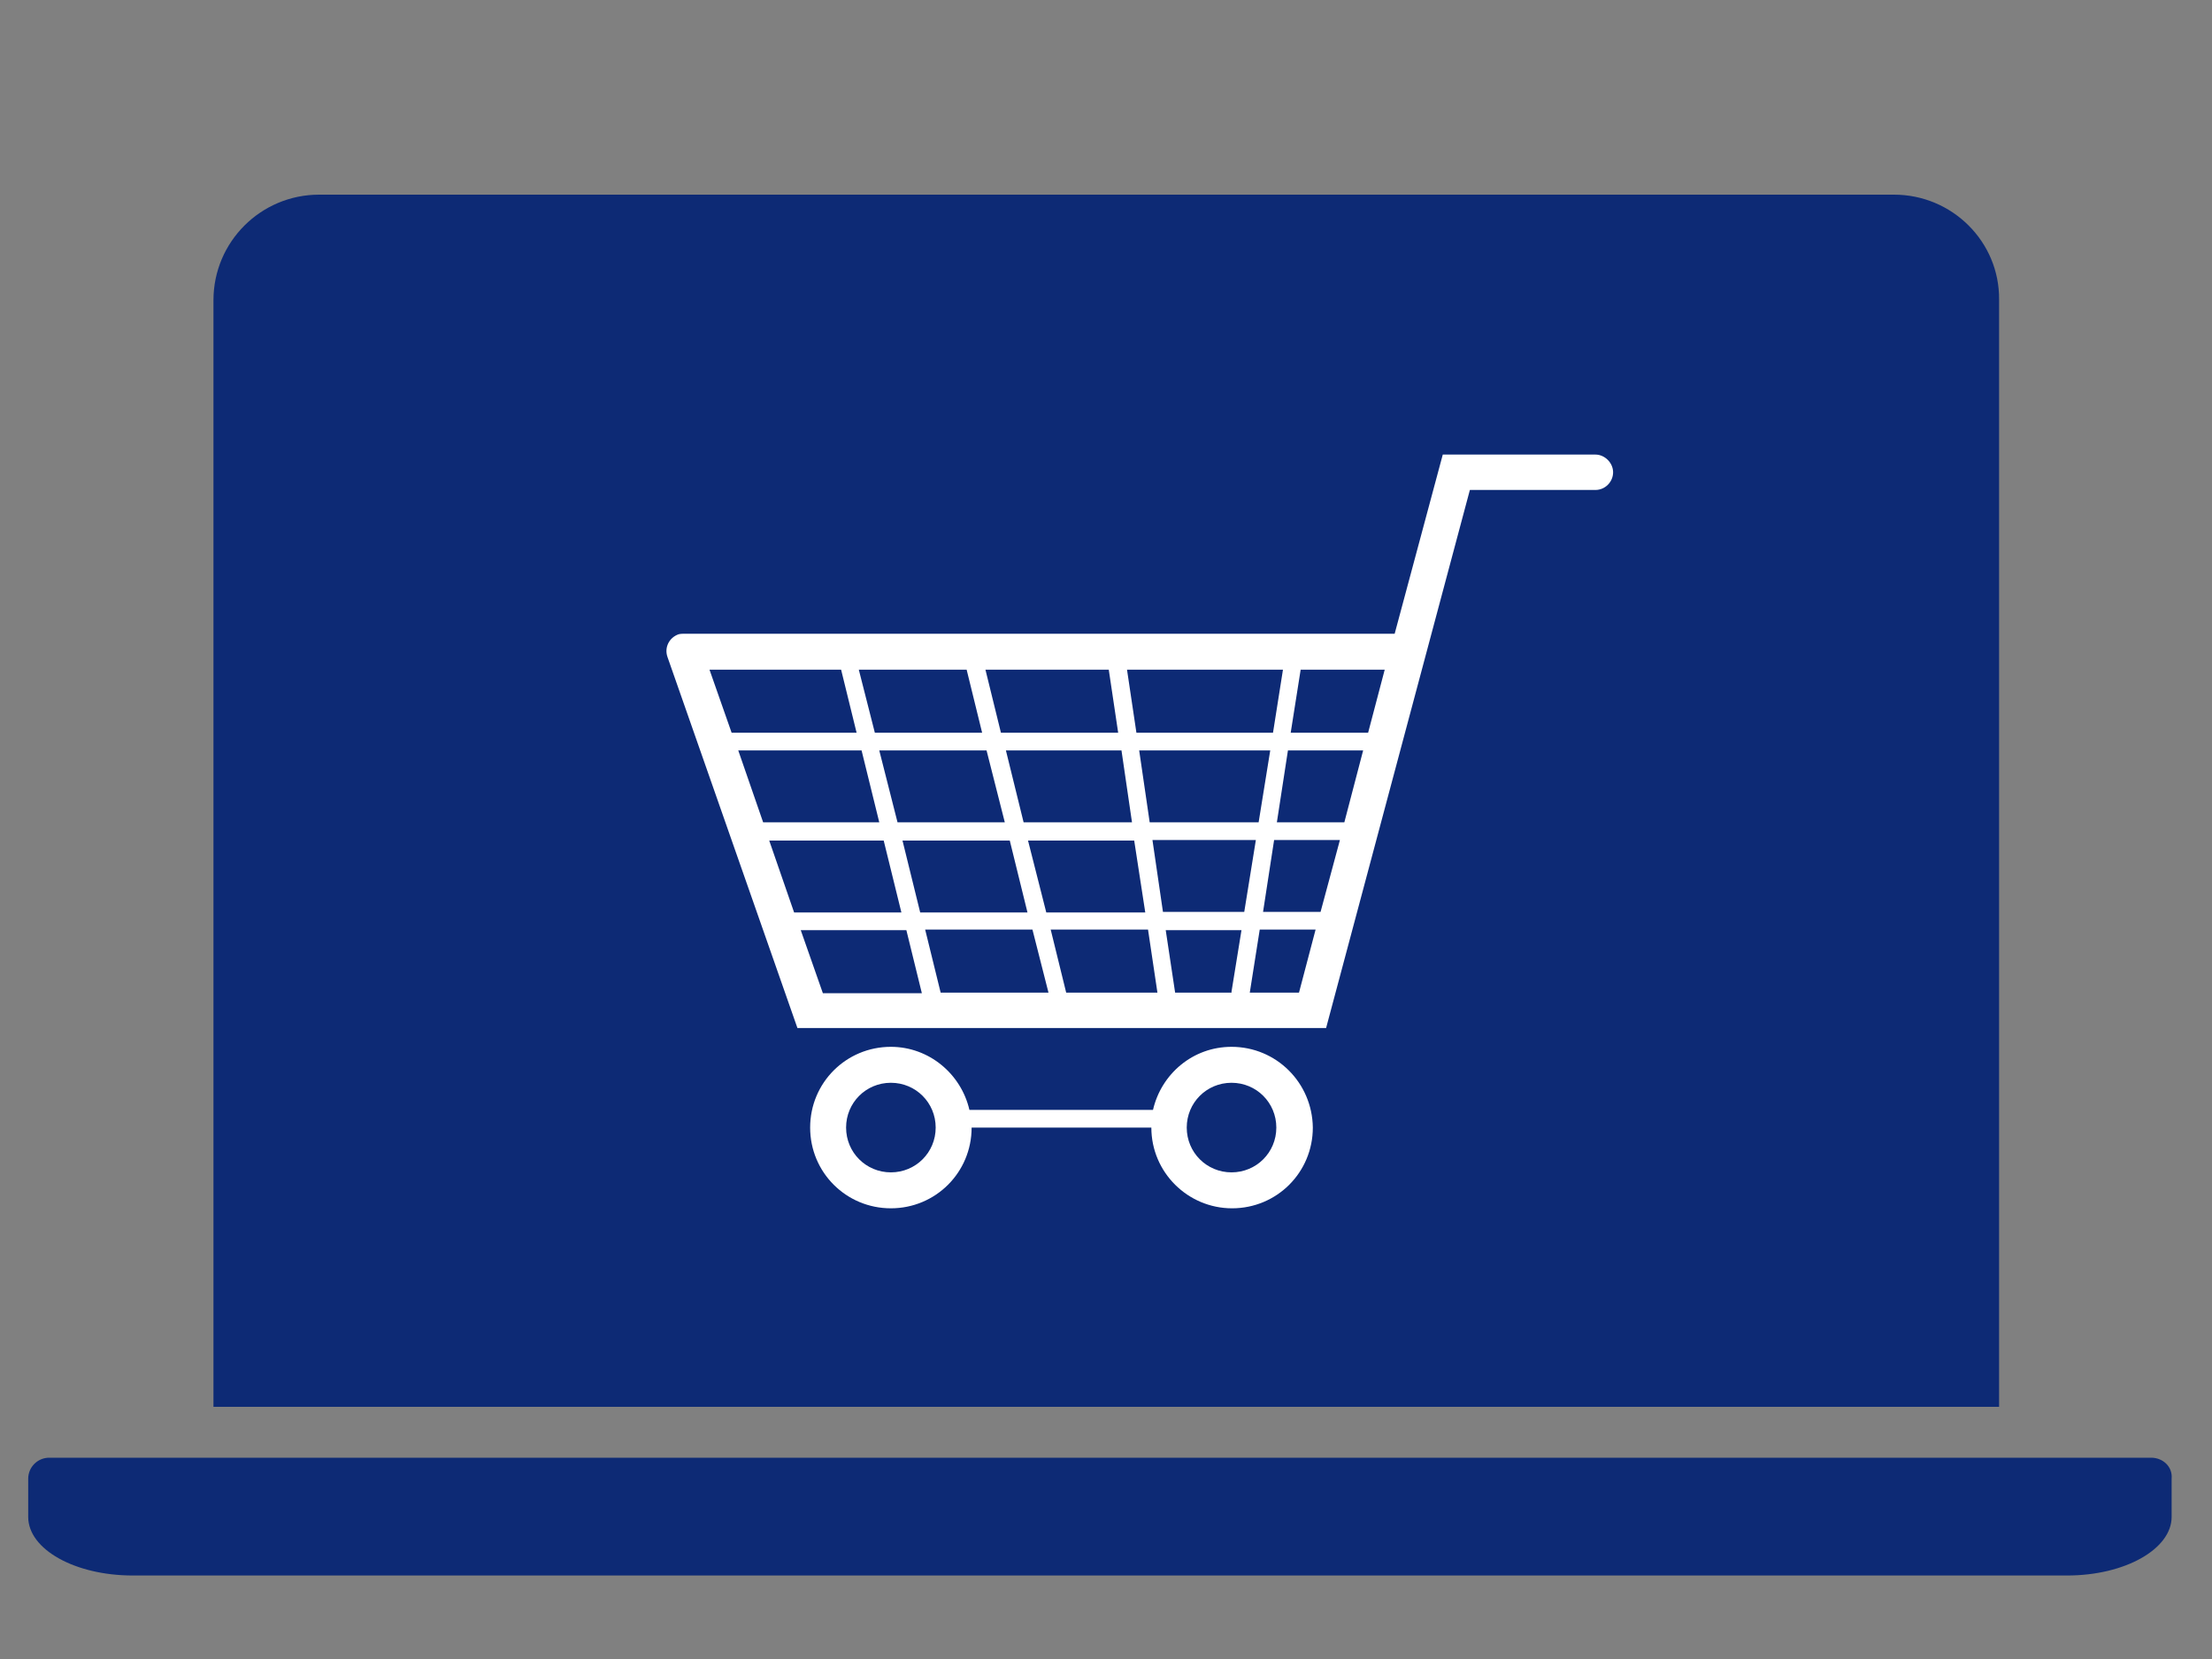
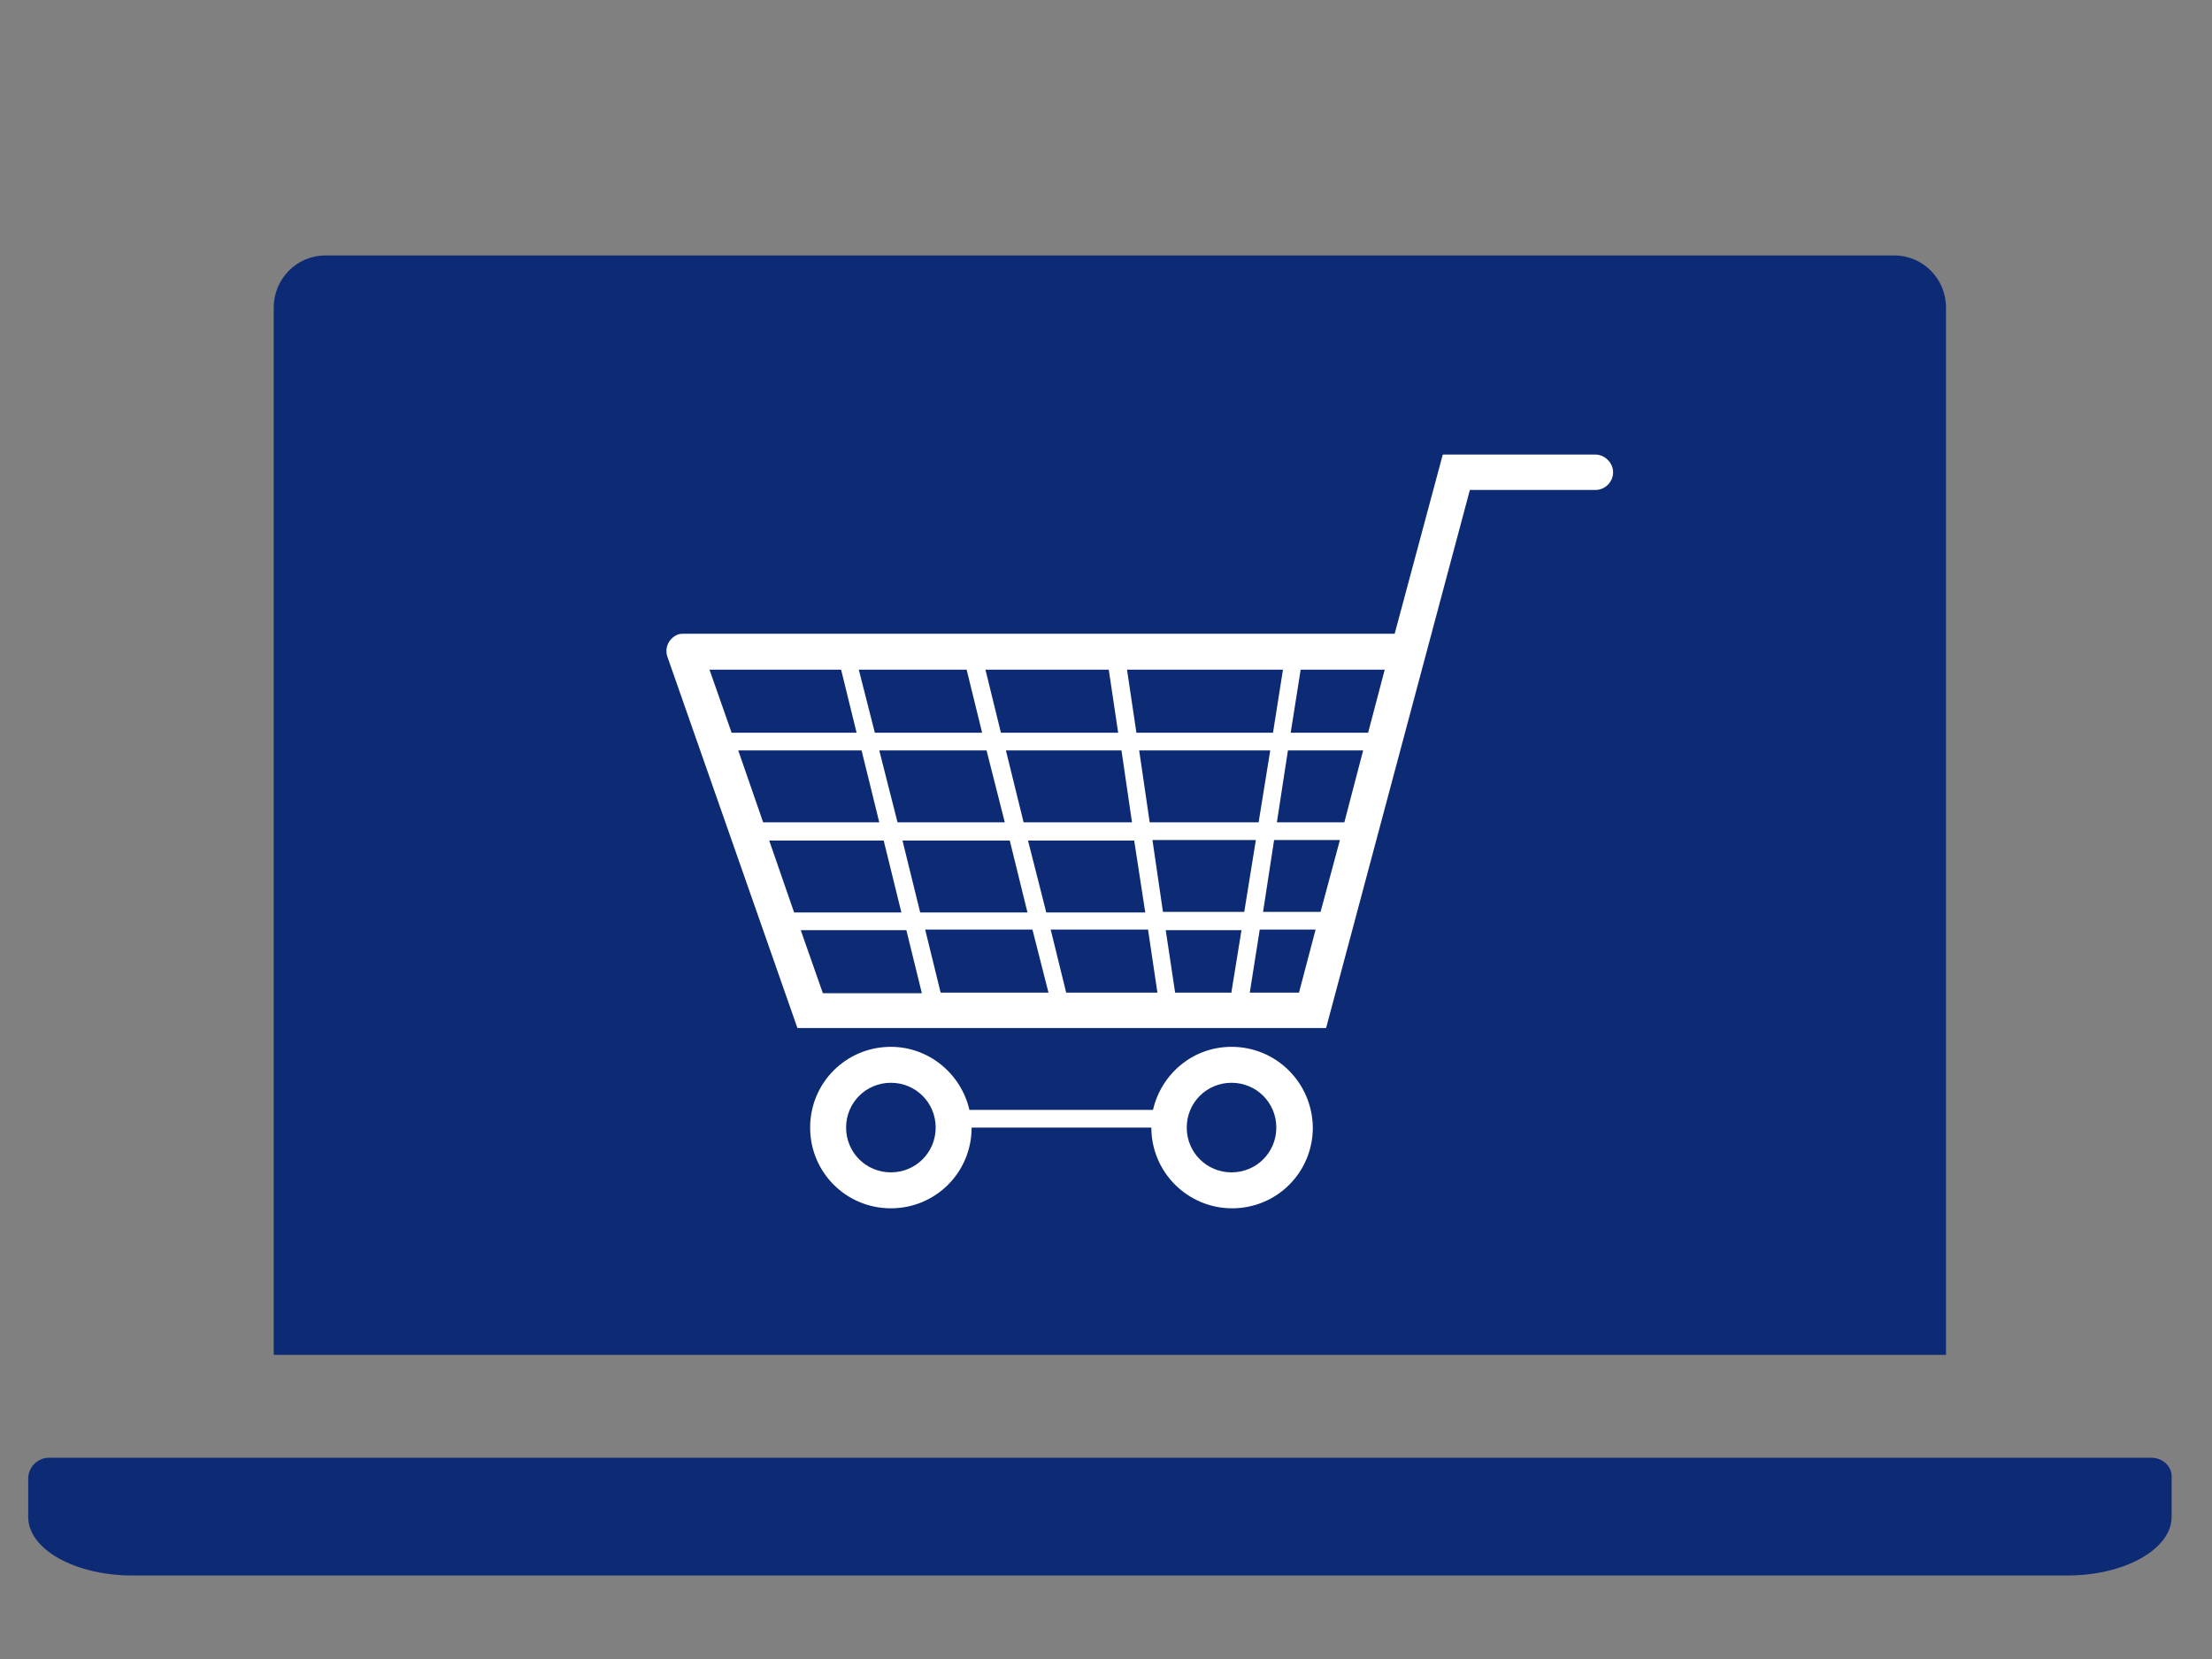
<svg xmlns="http://www.w3.org/2000/svg" id="Calque_1" viewBox="0 0 400 300">
  <rect x="0" y="0" width="400" height="300" fill="#808080" stroke="none" />
  <style>.st0{fill:#0d2a75}.st1{fill:#fff}</style>
  <title>website</title>
-   <path class="st0" d="M342.5 35.2H57.7c-10.5 0-19.1 8.5-19.1 19.1v200.1h322.9V54.2c.1-10.5-8.5-19-19-19z" />
  <path class="st0" d="M342.6 46.2H58.8c-5.1 0-9.3 4.2-9.3 9.4V245h302.4V55.6c0-5.2-4.2-9.4-9.3-9.4zM389 263.6H8.9c-2.1 0-3.8 1.7-3.8 3.8v6.9c0 5.9 8.5 10.6 18.9 10.6h349.8c10.5 0 18.9-4.8 18.9-10.6v-6.9c.2-2.2-1.6-3.8-3.7-3.8z" />
  <path class="st1" d="M288.5 82.2h-27.6l-8.7 32.4H123.8c-.4 0-.7 0-1.1.1-1.7.6-2.6 2.4-2 4.1l23.5 67.1h95.6l26-97.3h22.7c1.8 0 3.2-1.5 3.2-3.2 0-1.7-1.5-3.2-3.2-3.2zm-41.1 50.3h-14l1.8-11.4h15.2l-3 11.4zm-4.3 16.2h-12.2l2-13h13.6l-3.4 13zm-4.3 16.2h-10.4l2-13h11.9l-3.5 13zm-46 14.6l-2.8-11.4h17.6l1.7 11.4h-16.5zm-22.7 0l-2.8-11.4h19.4l2.9 11.4h-19.5zm-18-58.4l2.8 11.4h-22.6l-4-11.4h23.8zm22.7 0l2.8 11.4h-19.4l-2.9-11.4h19.5zm10.3 27.6l-3.2-13h20.9l1.9 13h-19.6zm20 3.3l2 13h-17.9l-3.3-13h19.2zm-23.4-3.3h-19.4l-3.3-13h19.4l3.3 13zm24.3-13h23.7l-2.1 13h-19.7l-1.9-13zm-.5-3.2l-1.7-11.4H232l-1.8 11.4h-24.7zm-3.3 0H181l-2.8-11.4h22.3l1.7 11.4zm-46.4 3.2l3.2 13h-21l-4.5-13h22.3zM139.1 152h20.7l3.2 13h-19.4l-4.5-13zm24.1 0h19.4l3.2 13h-19.4l-3.2-13zm47.6 16.2h13.7l-1.8 11.1v.2h-10.2l-1.7-11.3zm-.5-3.3l-1.9-13h18.7l-2.1 13h-14.7zm-65.5 3.3h19.1l2.8 11.4h-17.9l-4-11.4zm81.2 11.3l1.8-11.4h10.1l-3 11.4H226zM222.7 189.3c-7 0-12.7 4.9-14.2 11.4h-33.2c-1.5-6.5-7.3-11.4-14.2-11.4-8.1 0-14.6 6.5-14.6 14.6s6.5 14.6 14.6 14.6 14.6-6.5 14.6-14.6h32.5c0 8.1 6.6 14.6 14.6 14.6 8.1 0 14.6-6.5 14.6-14.6-.1-8.1-6.6-14.6-14.7-14.6zM161.1 212c-4.5 0-8.1-3.6-8.1-8.1s3.6-8.1 8.1-8.1 8.1 3.6 8.1 8.1-3.6 8.1-8.1 8.1zm61.6 0c-4.5 0-8.1-3.6-8.1-8.1s3.6-8.1 8.1-8.1 8.1 3.6 8.1 8.1-3.6 8.1-8.1 8.1z" />
</svg>